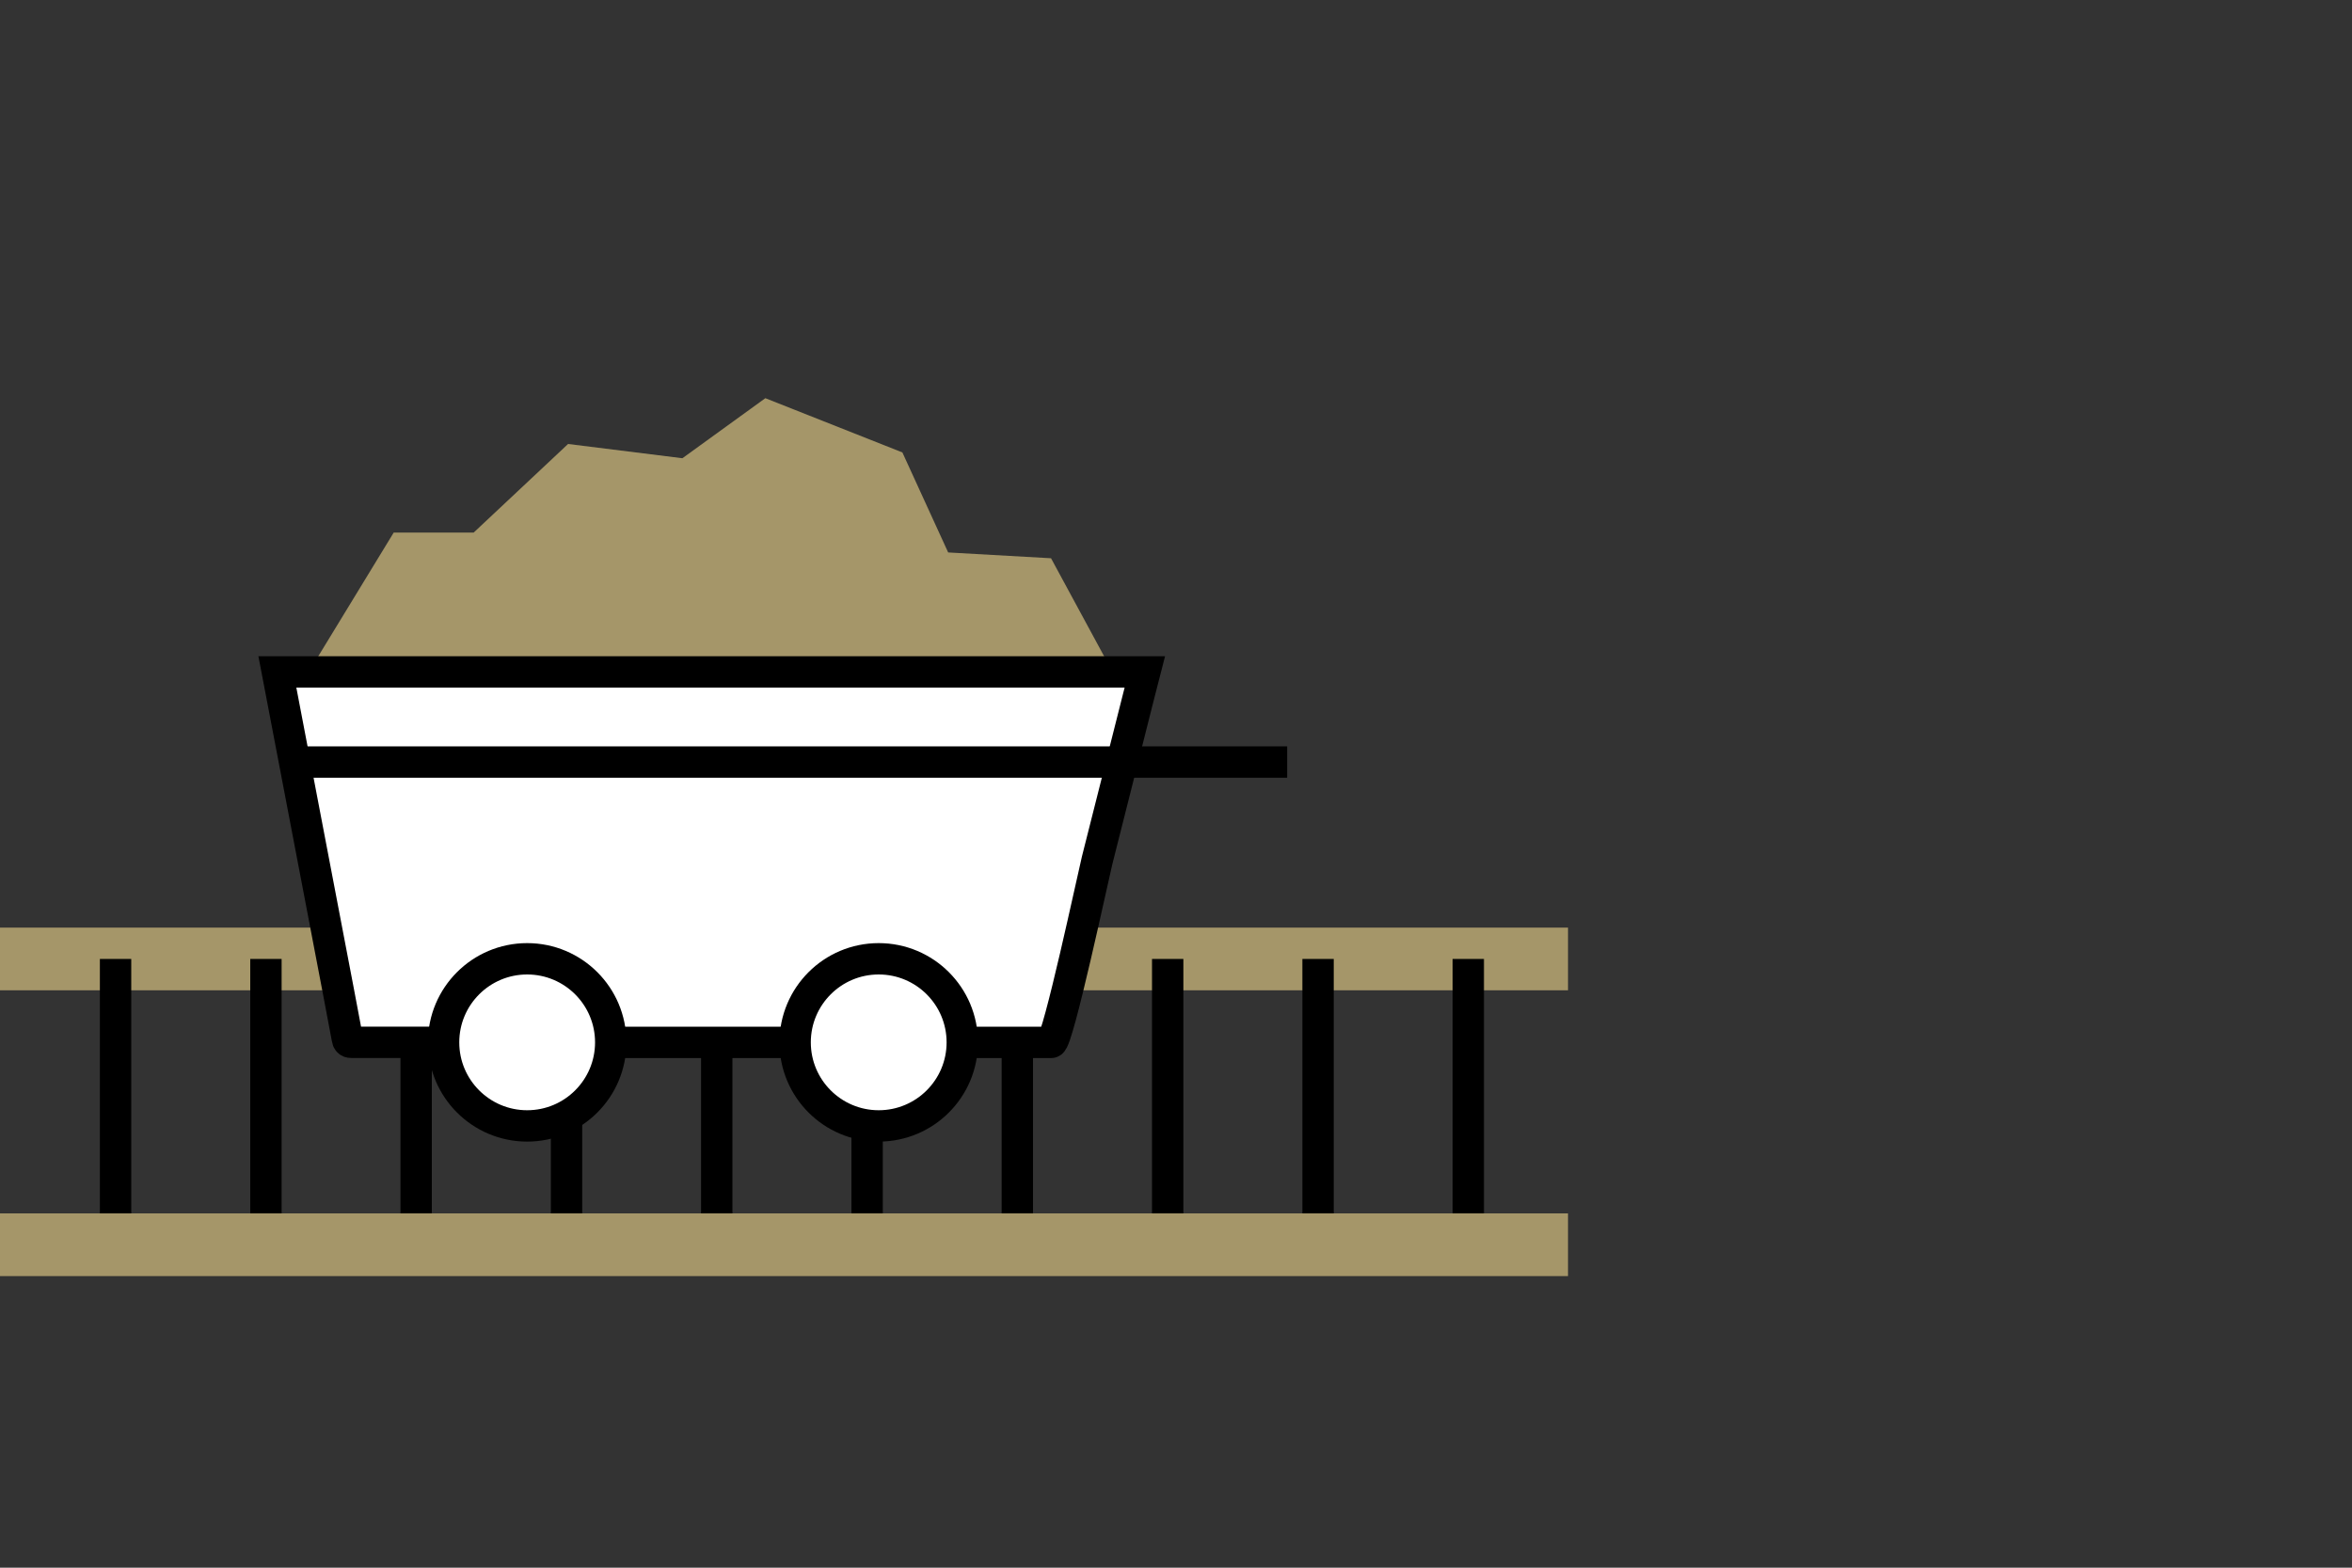
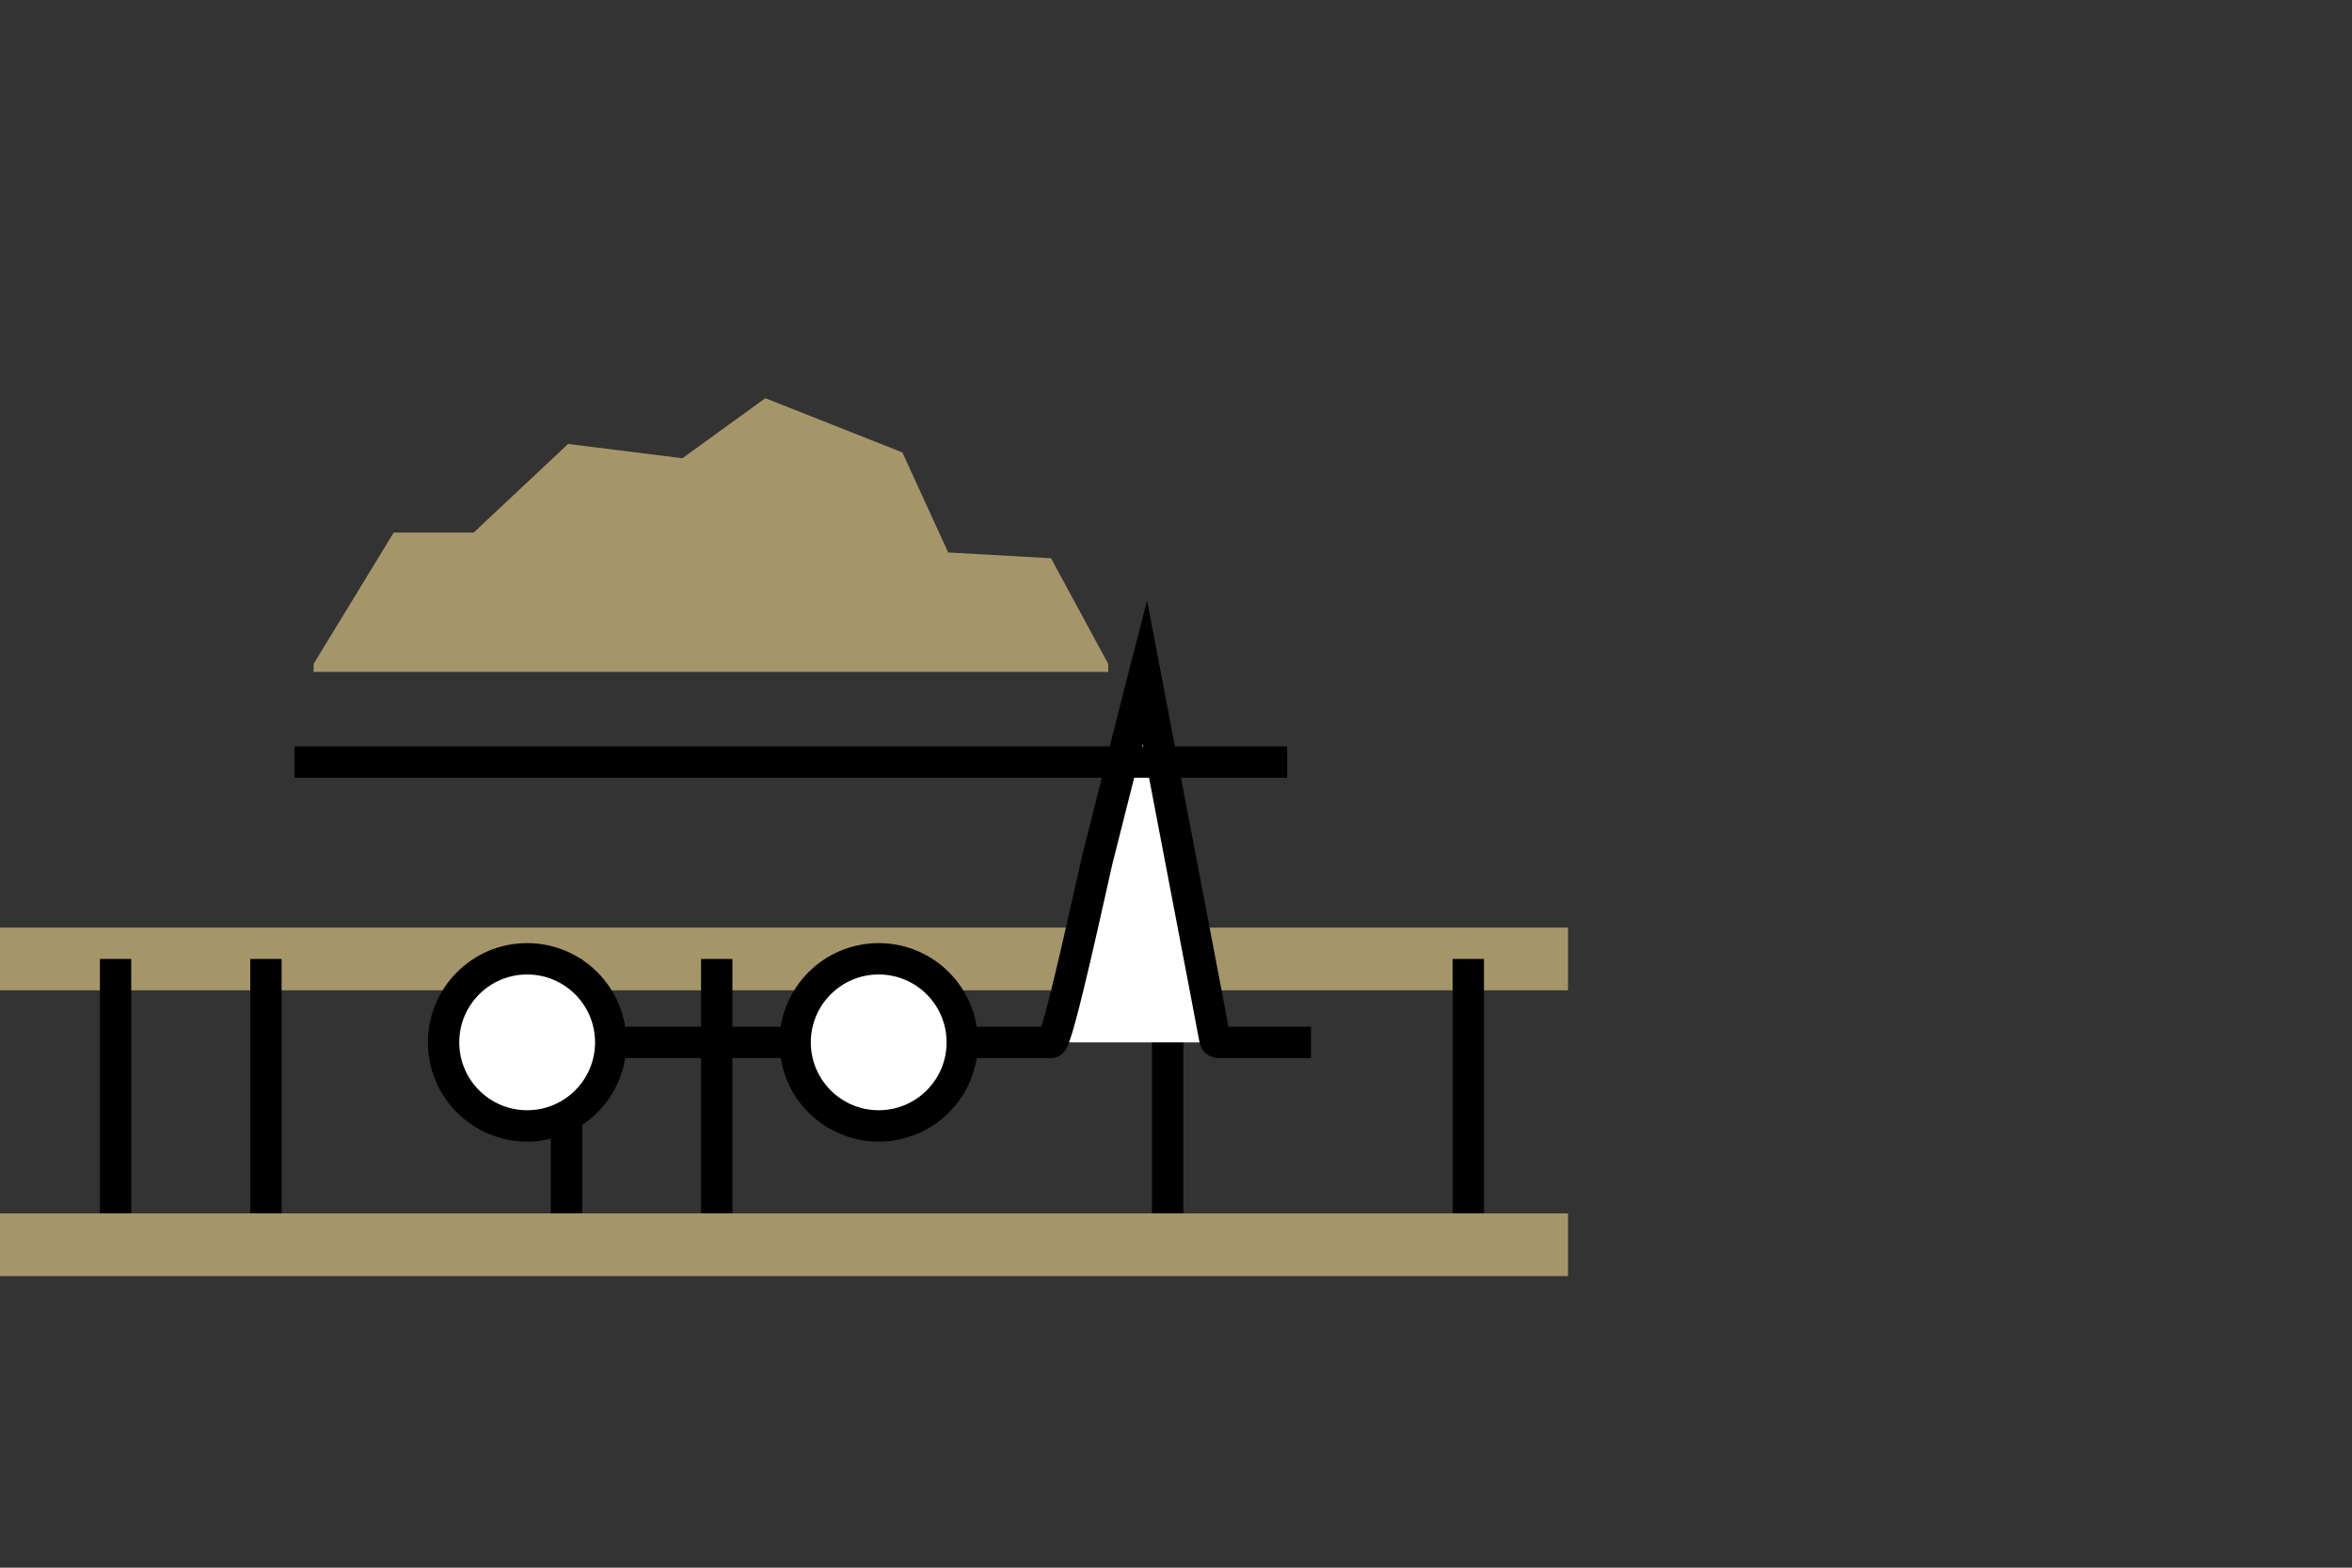
<svg xmlns="http://www.w3.org/2000/svg" id="uuid-18c68152-d38c-430a-80a9-ac593575104f" viewBox="0 0 150 100">
  <rect x="0" y="0" width="150" height="100" fill="#333333" stroke="none" />
  <defs>
    <style>.uuid-50ae8fe1-3d03-49c5-802d-f2ff92fad9bb{fill:#a59669;}.uuid-7d4d3338-82c3-4dfb-bf4a-ff747977bcf5{fill:#fff;}.uuid-7d4d3338-82c3-4dfb-bf4a-ff747977bcf5,.uuid-7e74b310-8603-4b4b-8064-463d141f979f{stroke:#000;stroke-width:2px;}.uuid-7d4d3338-82c3-4dfb-bf4a-ff747977bcf5,.uuid-7e74b310-8603-4b4b-8064-463d141f979f,.uuid-90f27249-a863-42a5-8e25-14bec472a49a{stroke-miterlimit:10;}.uuid-7e74b310-8603-4b4b-8064-463d141f979f,.uuid-90f27249-a863-42a5-8e25-14bec472a49a{fill:none;}.uuid-90f27249-a863-42a5-8e25-14bec472a49a{stroke:#a59669;stroke-width:4px;}</style>
  </defs>
  <line class="uuid-90f27249-a863-42a5-8e25-14bec472a49a" y1="61.17" x2="100" y2="61.17" />
  <g>
    <line class="uuid-7e74b310-8603-4b4b-8064-463d141f979f" x1="7.37" y1="61.17" x2="7.37" y2="78.77" />
    <line class="uuid-7e74b310-8603-4b4b-8064-463d141f979f" x1="16.96" y1="61.17" x2="16.96" y2="78.77" />
-     <line class="uuid-7e74b310-8603-4b4b-8064-463d141f979f" x1="26.54" y1="61.17" x2="26.54" y2="78.77" />
    <line class="uuid-7e74b310-8603-4b4b-8064-463d141f979f" x1="36.13" y1="61.17" x2="36.13" y2="78.77" />
    <line class="uuid-7e74b310-8603-4b4b-8064-463d141f979f" x1="45.71" y1="61.17" x2="45.71" y2="78.77" />
-     <line class="uuid-7e74b310-8603-4b4b-8064-463d141f979f" x1="55.3" y1="61.17" x2="55.3" y2="78.77" />
-     <line class="uuid-7e74b310-8603-4b4b-8064-463d141f979f" x1="64.88" y1="61.17" x2="64.88" y2="78.77" />
    <line class="uuid-7e74b310-8603-4b4b-8064-463d141f979f" x1="74.47" y1="61.17" x2="74.47" y2="78.77" />
-     <line class="uuid-7e74b310-8603-4b4b-8064-463d141f979f" x1="84.06" y1="61.17" x2="84.06" y2="78.77" />
    <line class="uuid-7e74b310-8603-4b4b-8064-463d141f979f" x1="93.64" y1="61.17" x2="93.64" y2="78.77" />
  </g>
  <line class="uuid-90f27249-a863-42a5-8e25-14bec472a49a" y1="79.4" x2="100" y2="79.4" />
  <g>
    <polygon class="uuid-50ae8fe1-3d03-49c5-802d-f2ff92fad9bb" points="20 42.35 25.11 33.97 30.21 33.97 36.23 28.32 43.52 29.23 48.81 25.4 57.55 28.86 60.47 35.24 67.03 35.61 70.68 42.35 70.68 42.86 20 42.86 20 42.35" />
    <g>
-       <path class="uuid-7d4d3338-82c3-4dfb-bf4a-ff747977bcf5" d="M61.37,66.49h2.42c1.09,0,2.18,0,3.26,0,.41,0,2.7-10.72,2.92-11.61,.88-3.47,1.75-6.94,2.63-10.41,.14-.54,.27-1.07,.41-1.61H17.69c1.11,5.79,2.22,11.59,3.32,17.38,.38,2,.77,4,1.14,6,.01,.07,.03,.16,.09,.2,.06,.05,.14,.05,.22,.05,1.94,0,3.89,0,5.83,0" />
+       <path class="uuid-7d4d3338-82c3-4dfb-bf4a-ff747977bcf5" d="M61.37,66.49h2.42c1.09,0,2.18,0,3.26,0,.41,0,2.7-10.72,2.92-11.61,.88-3.47,1.75-6.94,2.63-10.41,.14-.54,.27-1.07,.41-1.61c1.11,5.79,2.22,11.59,3.32,17.38,.38,2,.77,4,1.14,6,.01,.07,.03,.16,.09,.2,.06,.05,.14,.05,.22,.05,1.94,0,3.89,0,5.83,0" />
      <circle class="uuid-7d4d3338-82c3-4dfb-bf4a-ff747977bcf5" cx="33.62" cy="66.49" r="5.33" />
      <circle class="uuid-7d4d3338-82c3-4dfb-bf4a-ff747977bcf5" cx="56.04" cy="66.49" r="5.33" />
      <line class="uuid-7e74b310-8603-4b4b-8064-463d141f979f" x1="82.09" y1="48.61" x2="18.78" y2="48.61" />
      <path class="uuid-7e74b310-8603-4b4b-8064-463d141f979f" d="M38.95,66.49s11.76,0,11.76,0" />
    </g>
  </g>
</svg>